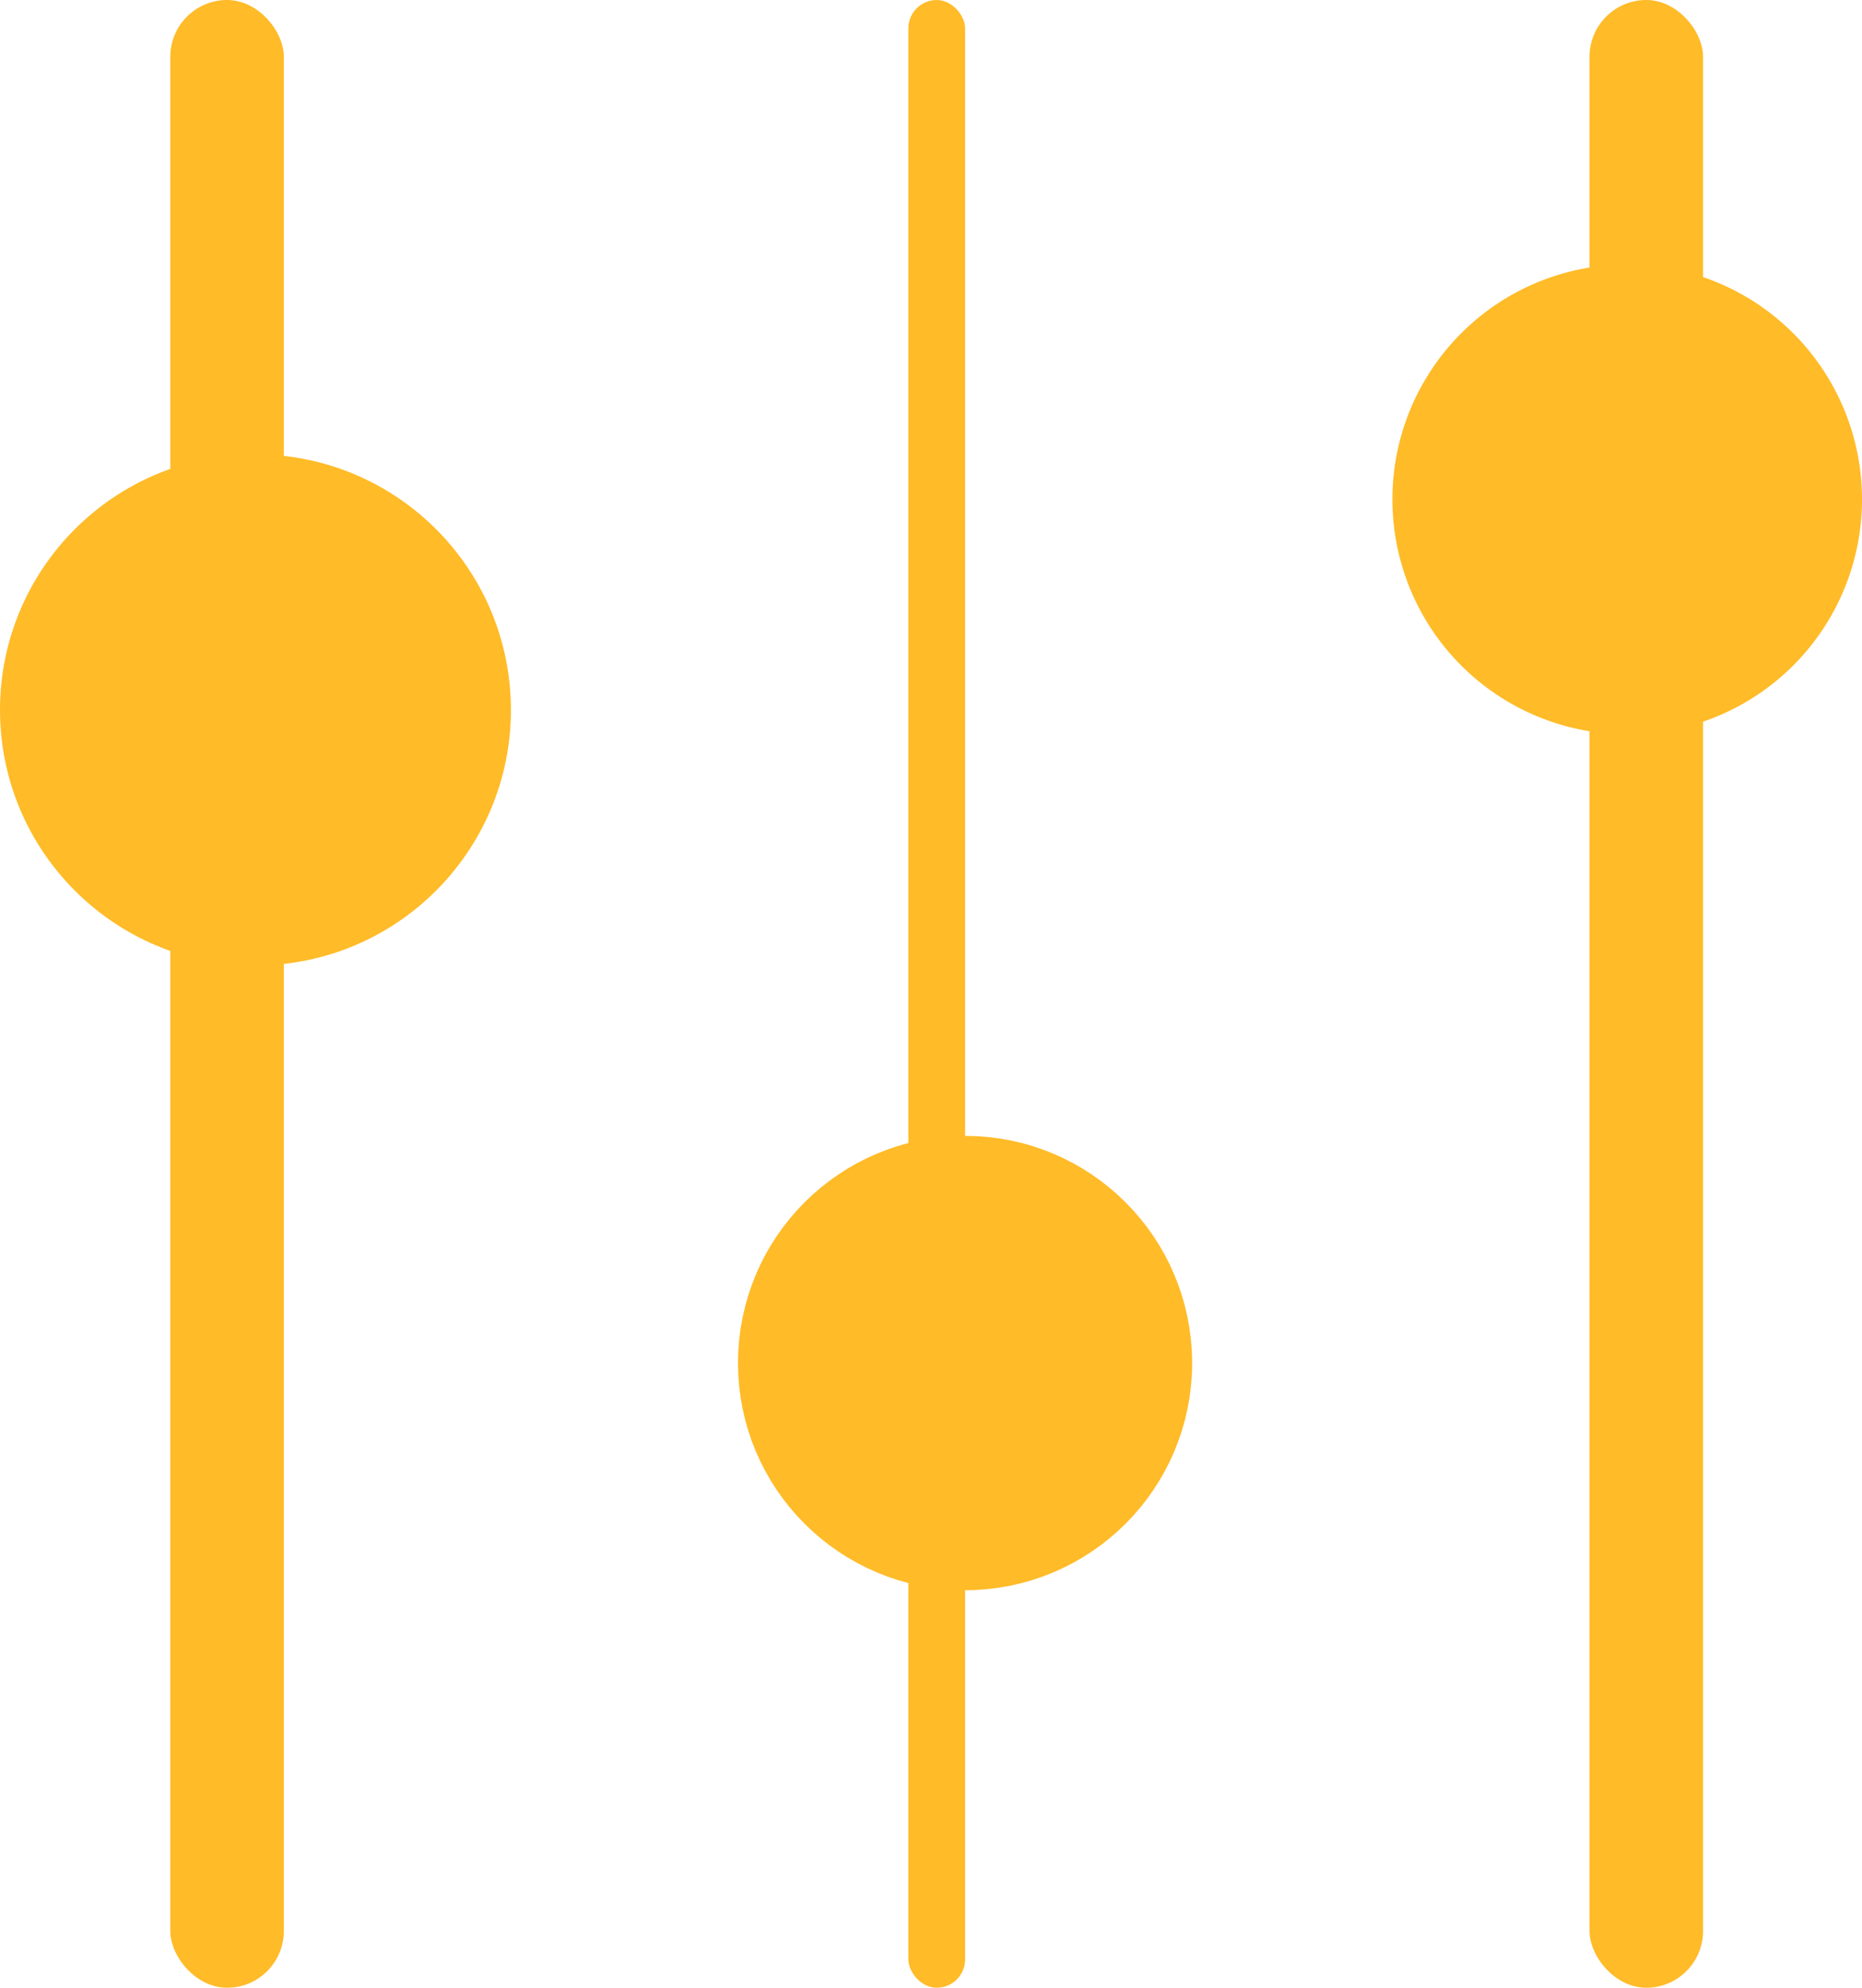
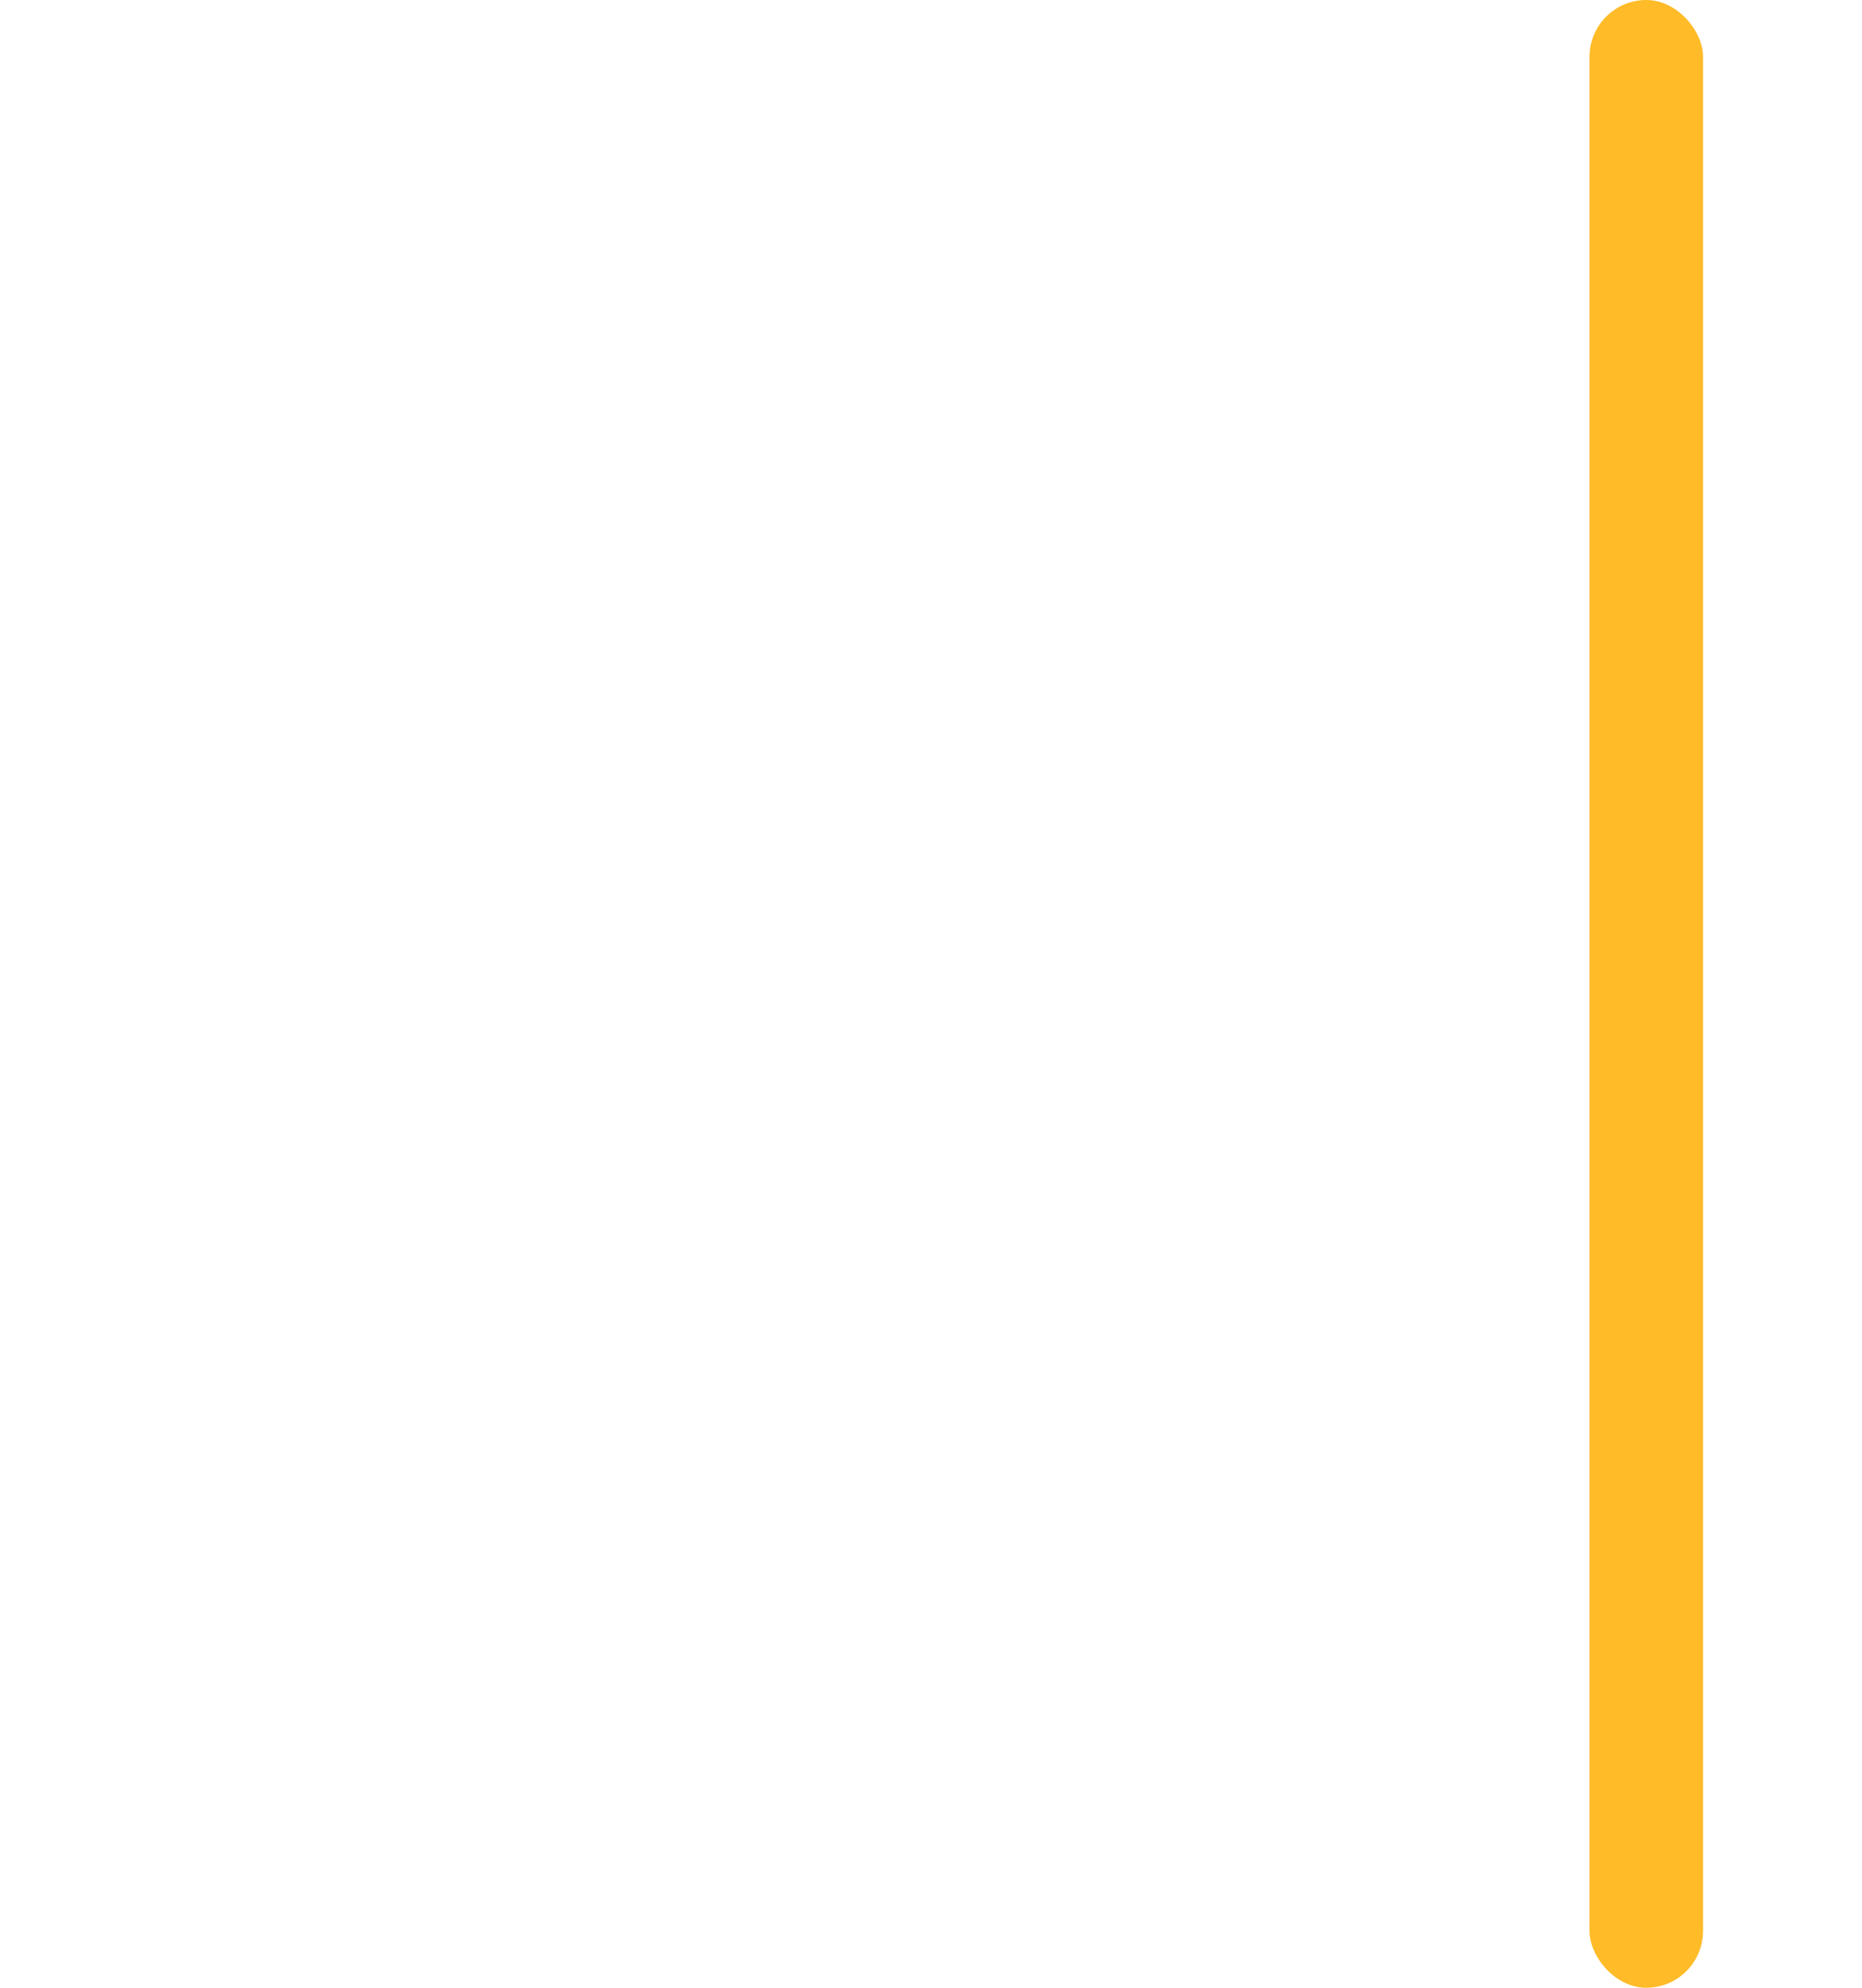
<svg xmlns="http://www.w3.org/2000/svg" width="32.8" height="35" viewBox="0 0 32.8 35">
  <defs>
    <style>
      .cls-1, .cls-2, .cls-3 {
        fill: #ffbb28;
      }

      .cls-2, .cls-3 {
        stroke: #ffbb28;
        stroke-width: 2px;
      }

      .cls-3 {
        fill-rule: evenodd;
      }
    </style>
  </defs>
  <g id="Group_3583" data-name="Group 3583" transform="translate(1.367 -0.106)">
    <g id="Group_3568" data-name="Group 3568" transform="translate(0 0)">
      <g id="Group_3567" data-name="Group 3567" transform="translate(1.593 0)">
-         <rect id="Rectangle_11471" data-name="Rectangle 11471" class="cls-1" width="2" height="35" rx="1" transform="translate(0.04 0.106)" />
-       </g>
-       <circle id="Ellipse_1438" data-name="Ellipse 1438" class="cls-2" cx="3.5" cy="3.5" r="3.5" transform="translate(-0.367 9.106)" />
+         </g>
    </g>
    <g id="Group_3582" data-name="Group 3582" transform="translate(12.744 0)">
      <g id="Group_3567-2" data-name="Group 3567" transform="translate(1.593 0)">
-         <rect id="Rectangle_11471-2" data-name="Rectangle 11471" class="cls-1" width="1" height="35" rx="0.5" transform="translate(0.297 0.106)" />
-       </g>
-       <circle id="Ellipse_1438-2" data-name="Ellipse 1438" class="cls-2" cx="3" cy="3" r="3" transform="translate(-0.111 21.106)" />
+         </g>
    </g>
    <g id="Group_3572" data-name="Group 3572" transform="translate(24.161 0)">
      <g id="Group_3571" data-name="Group 3571" transform="translate(2.919 0)">
        <rect id="Rectangle_11473" data-name="Rectangle 11473" class="cls-1" width="2" height="35" rx="1" transform="translate(-0.447 0.106)" />
      </g>
-       <path id="Path_4378" data-name="Path 4378" class="cls-3" d="M3.136,21.272A3.136,3.136,0,1,0,0,18.136,3.136,3.136,0,0,0,3.136,21.272Z" transform="translate(0 -9.237)" />
    </g>
  </g>
</svg>